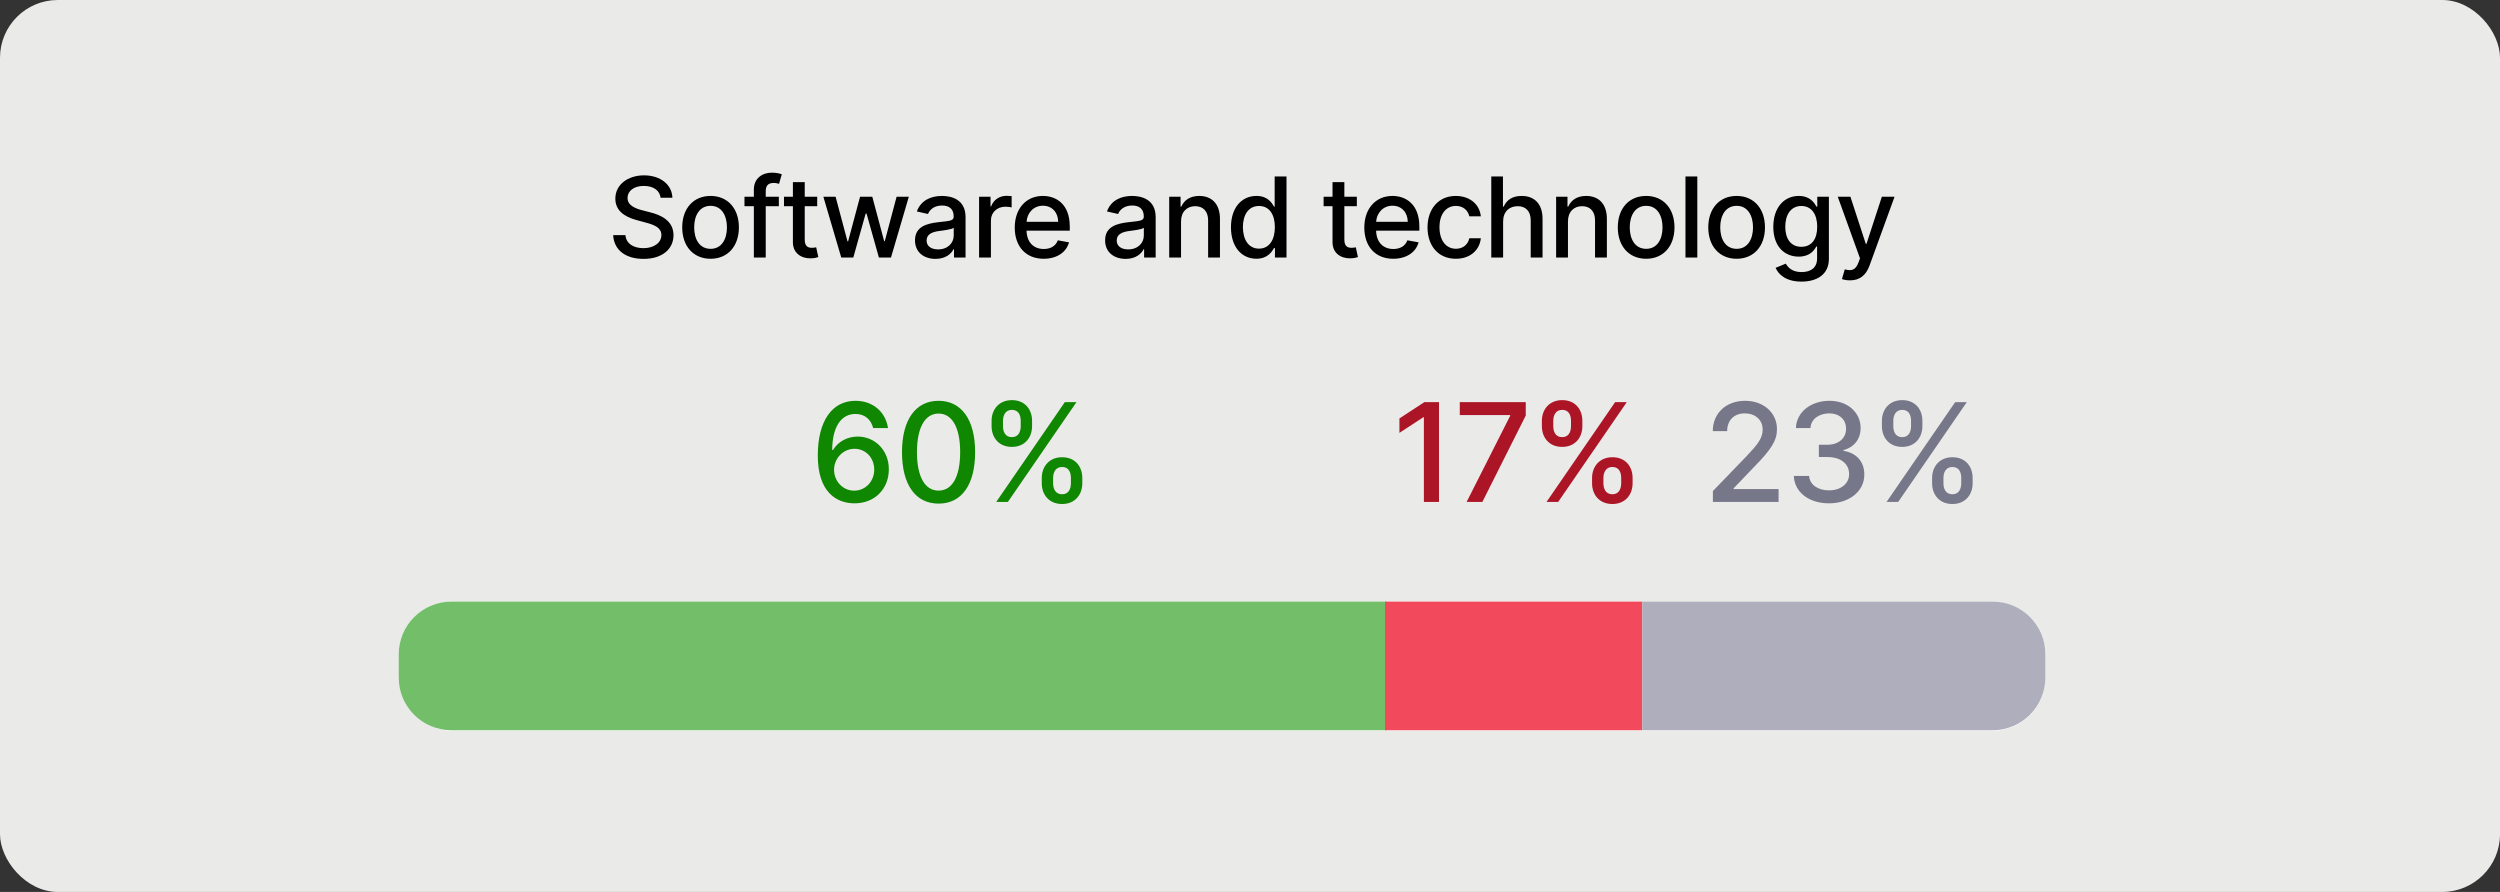
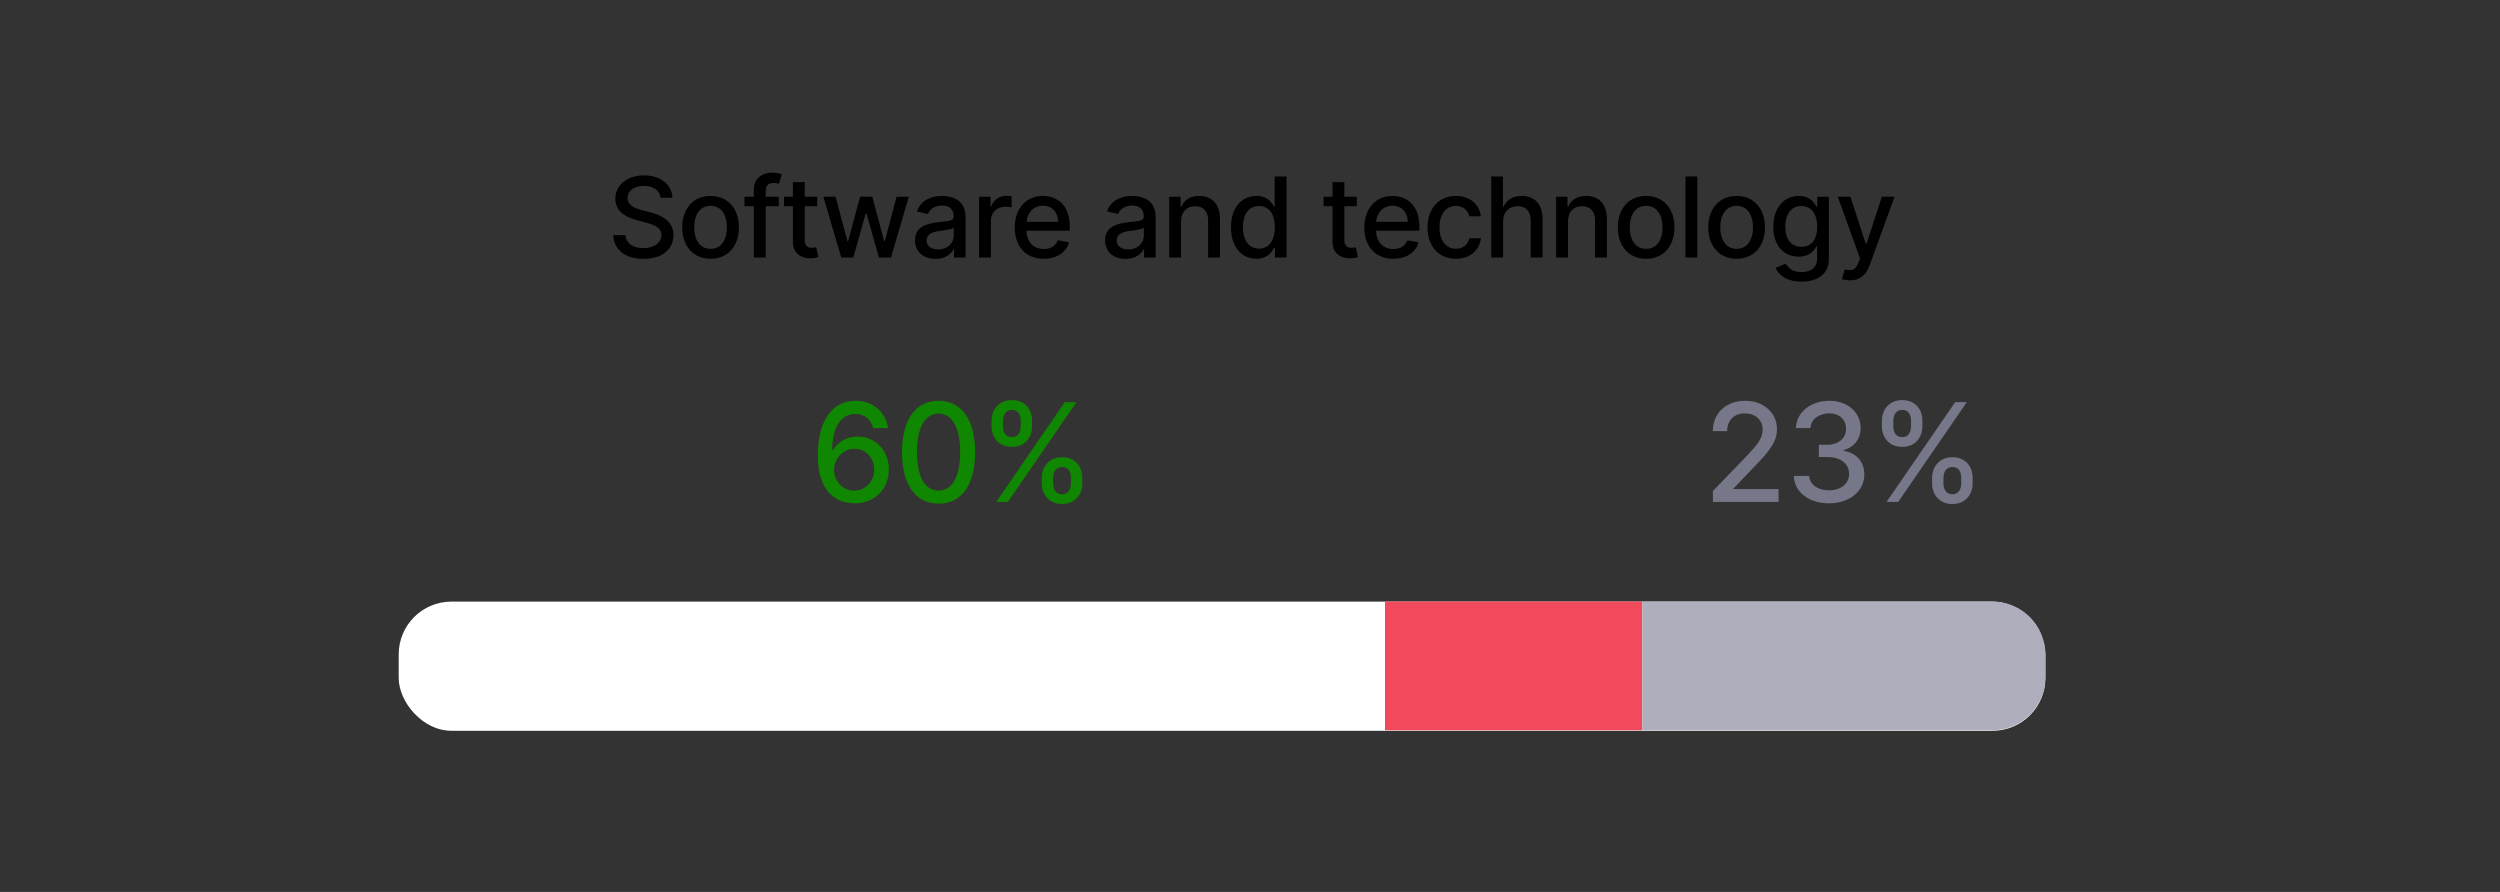
<svg xmlns="http://www.w3.org/2000/svg" width="583" height="208" viewBox="0 0 583 208" fill="none">
  <rect x="0" y="0" width="583" height="208" fill="#333333" stroke="none" />
-   <rect opacity="0.9" width="583" height="208" rx="13.476" fill="#FEFEFD" />
  <path d="M154.051 46.117C153.848 44.372 152.306 43.356 150.136 43.356C147.81 43.356 146.342 44.547 146.342 46.154C146.332 47.963 148.299 48.656 149.776 49.034L151.623 49.515C154.023 50.105 157.061 51.426 157.061 54.833C157.061 58.037 154.504 60.373 150.062 60.373C145.825 60.373 143.175 58.258 142.99 54.833H145.852C146.018 56.892 147.847 57.87 150.044 57.87C152.472 57.87 154.236 56.652 154.236 54.805C154.236 53.125 152.675 52.46 150.653 51.924L148.419 51.315C145.381 50.493 143.498 48.951 143.498 46.32C143.498 43.061 146.406 40.891 150.201 40.891C154.042 40.891 156.719 43.088 156.803 46.117H154.051ZM165.702 60.345C161.705 60.345 159.092 57.418 159.092 53.032C159.092 48.619 161.705 45.692 165.702 45.692C169.7 45.692 172.313 48.619 172.313 53.032C172.313 57.418 169.7 60.345 165.702 60.345ZM165.712 58.027C168.306 58.027 169.525 55.747 169.525 53.023C169.525 50.309 168.306 48 165.712 48C163.099 48 161.88 50.309 161.88 53.023C161.88 55.747 163.099 58.027 165.712 58.027ZM181.624 45.877V48.093H178.568V60.059H175.798V48.093H173.61V45.877H175.798V44.233C175.798 41.574 177.765 40.263 180.008 40.263C181.125 40.263 181.929 40.494 182.316 40.642L181.67 42.876C181.412 42.793 181.005 42.664 180.433 42.664C179.085 42.664 178.568 43.347 178.568 44.603V45.877H181.624ZM190.572 45.877V48.093H187.664V55.895C187.664 57.492 188.467 57.787 189.363 57.787C189.806 57.787 190.148 57.704 190.332 57.667L190.831 59.948C190.508 60.068 189.917 60.234 189.04 60.243C186.861 60.289 184.894 59.043 184.903 56.467V48.093H182.826V45.877H184.903V42.479H187.664V45.877H190.572ZM196.181 60.059L192.007 45.877H194.86L197.64 56.291H197.778L200.566 45.877H203.419L206.189 56.245H206.328L209.088 45.877H211.941L207.777 60.059H204.961L202.081 49.819H201.868L198.988 60.059H196.181ZM218.168 60.373C215.472 60.373 213.377 58.84 213.377 56.051C213.377 52.829 216.128 52.127 218.815 51.814C221.363 51.518 222.397 51.537 222.397 50.53V50.466C222.397 48.859 221.483 47.926 219.701 47.926C217.845 47.926 216.811 48.896 216.405 49.902L213.81 49.311C214.734 46.726 217.097 45.692 219.664 45.692C221.917 45.692 225.167 46.514 225.167 50.641V60.059H222.471V58.12H222.36C221.834 59.181 220.514 60.373 218.168 60.373ZM218.769 58.157C221.068 58.157 222.406 56.624 222.406 54.944V53.115C222.009 53.512 219.886 53.752 218.99 53.873C217.393 54.085 216.082 54.611 216.082 56.088C216.082 57.455 217.208 58.157 218.769 58.157ZM228.324 60.059V45.877H230.992V48.13H231.14C231.657 46.606 233.079 45.664 234.741 45.664C235.092 45.664 235.637 45.692 235.914 45.729V48.37C235.692 48.305 235.046 48.203 234.473 48.203C232.516 48.203 231.085 49.542 231.085 51.398V60.059H228.324ZM243.387 60.345C239.204 60.345 236.638 57.464 236.638 53.06C236.638 48.702 239.241 45.692 243.193 45.692C246.406 45.692 249.471 47.696 249.471 52.82V53.799H239.389C239.463 56.532 241.051 58.064 243.415 58.064C244.984 58.064 246.185 57.381 246.683 56.042L249.296 56.513C248.668 58.821 246.48 60.345 243.387 60.345ZM239.398 51.73H246.766C246.757 49.561 245.354 47.973 243.212 47.973C240.968 47.973 239.509 49.718 239.398 51.73ZM262.502 60.373C259.806 60.373 257.711 58.84 257.711 56.051C257.711 52.829 260.462 52.127 263.149 51.814C265.697 51.518 266.731 51.537 266.731 50.53V50.466C266.731 48.859 265.817 47.926 264.035 47.926C262.179 47.926 261.145 48.896 260.739 49.902L258.145 49.311C259.068 46.726 261.431 45.692 263.998 45.692C266.251 45.692 269.501 46.514 269.501 50.641V60.059H266.805V58.12H266.694C266.168 59.181 264.848 60.373 262.502 60.373ZM263.103 58.157C265.402 58.157 266.74 56.624 266.74 54.944V53.115C266.343 53.512 264.22 53.752 263.324 53.873C261.727 54.085 260.416 54.611 260.416 56.088C260.416 57.455 261.542 58.157 263.103 58.157ZM275.419 51.638V60.059H272.658V45.877H275.308V48.185H275.483C276.139 46.68 277.533 45.692 279.666 45.692C282.565 45.692 284.495 47.529 284.495 51.038V60.059H281.734V51.37C281.734 49.311 280.598 48.084 278.724 48.084C276.804 48.084 275.419 49.376 275.419 51.638ZM292.986 60.336C289.542 60.336 287.059 57.584 287.059 52.995C287.059 48.397 289.579 45.692 293.005 45.692C295.645 45.692 296.587 47.299 297.086 48.176H297.252V41.15H300.012V60.059H297.316V57.852H297.086C296.587 58.757 295.571 60.336 292.986 60.336ZM293.595 57.981C295.978 57.981 297.298 55.95 297.298 52.968C297.298 50.004 296.005 48.037 293.595 48.037C291.103 48.037 289.847 50.152 289.847 52.968C289.847 55.811 291.13 57.981 293.595 57.981ZM316.413 45.877V48.093H313.505V55.895C313.505 57.492 314.308 57.787 315.204 57.787C315.647 57.787 315.989 57.704 316.173 57.667L316.672 59.948C316.349 60.068 315.758 60.234 314.881 60.243C312.702 60.289 310.735 59.043 310.744 56.467V48.093H308.667V45.877H310.744V42.479H313.505V45.877H316.413ZM324.907 60.345C320.725 60.345 318.158 57.464 318.158 53.06C318.158 48.702 320.761 45.692 324.713 45.692C327.926 45.692 330.992 47.696 330.992 52.82V53.799H320.909C320.983 56.532 322.571 58.064 324.935 58.064C326.504 58.064 327.705 57.381 328.203 56.042L330.816 56.513C330.188 58.821 328 60.345 324.907 60.345ZM320.918 51.73H328.286C328.277 49.561 326.874 47.973 324.732 47.973C322.488 47.973 321.029 49.718 320.918 51.73ZM339.508 60.345C335.39 60.345 332.898 57.307 332.898 53.032C332.898 48.702 335.483 45.692 339.481 45.692C342.703 45.692 345.039 47.594 345.334 50.456H342.648C342.352 49.127 341.281 48.019 339.527 48.019C337.219 48.019 335.686 49.93 335.686 52.968C335.686 56.061 337.191 58.009 339.527 58.009C341.106 58.009 342.297 57.104 342.648 55.571H345.334C345.03 58.332 342.86 60.345 339.508 60.345ZM350.527 51.638V60.059H347.767V41.15H350.49V48.185H350.666C351.331 46.652 352.66 45.692 354.867 45.692C357.784 45.692 359.723 47.502 359.723 51.038V60.059H356.963V51.37C356.963 49.293 355.827 48.084 353.925 48.084C351.958 48.084 350.527 49.376 350.527 51.638ZM365.648 51.638V60.059H362.887V45.877H365.537V48.185H365.713C366.368 46.68 367.762 45.692 369.895 45.692C372.794 45.692 374.724 47.529 374.724 51.038V60.059H371.963V51.37C371.963 49.311 370.828 48.084 368.953 48.084C367.033 48.084 365.648 49.376 365.648 51.638ZM383.88 60.345C379.882 60.345 377.269 57.418 377.269 53.032C377.269 48.619 379.882 45.692 383.88 45.692C387.878 45.692 390.491 48.619 390.491 53.032C390.491 57.418 387.878 60.345 383.88 60.345ZM383.889 58.027C386.484 58.027 387.702 55.747 387.702 53.023C387.702 50.309 386.484 48 383.889 48C381.276 48 380.058 50.309 380.058 53.023C380.058 55.747 381.276 58.027 383.889 58.027ZM395.813 41.15V60.059H393.052V41.15H395.813ZM404.981 60.345C400.983 60.345 398.37 57.418 398.37 53.032C398.37 48.619 400.983 45.692 404.981 45.692C408.979 45.692 411.591 48.619 411.591 53.032C411.591 57.418 408.979 60.345 404.981 60.345ZM404.99 58.027C407.584 58.027 408.803 55.747 408.803 53.023C408.803 50.309 407.584 48 404.99 48C402.377 48 401.158 50.309 401.158 53.023C401.158 55.747 402.377 58.027 404.99 58.027ZM420.099 65.672C416.71 65.672 414.818 64.195 414.07 62.459L416.443 61.48C416.932 62.293 417.828 63.447 420.127 63.447C422.223 63.447 423.746 62.487 423.746 60.262V57.473H423.571C423.072 58.378 422.066 59.846 419.462 59.846C416.11 59.846 413.534 57.436 413.534 52.912C413.534 48.397 416.055 45.692 419.48 45.692C422.121 45.692 423.1 47.299 423.589 48.176H423.792V45.877H426.497V60.373C426.497 64.019 423.709 65.672 420.099 65.672ZM420.071 57.556C422.453 57.556 423.774 55.802 423.774 52.875C423.774 50.004 422.481 48.037 420.071 48.037C417.578 48.037 416.323 50.152 416.323 52.875C416.323 55.664 417.606 57.556 420.071 57.556ZM431.425 65.377C430.594 65.377 429.874 65.22 429.541 65.072L430.206 62.81C431.72 63.225 432.708 63.069 433.41 61.185L433.752 60.243L428.563 45.877H431.517L435.109 56.883H435.257L438.848 45.877H441.812L435.967 61.951C435.146 64.186 433.705 65.377 431.425 65.377Z" fill="black" />
  <path d="M199.196 117.376C195.06 117.342 190.696 114.774 190.708 106.205C190.708 98.114 194.083 93.467 199.492 93.467C203.651 93.467 206.549 96.148 207.083 99.83H203.617C203.14 97.898 201.73 96.535 199.492 96.535C196.083 96.535 194.083 99.671 194.071 104.955H194.242C195.435 102.989 197.56 101.808 200.015 101.808C204.049 101.808 207.287 105.001 207.276 109.455C207.287 113.921 204.06 117.421 199.196 117.376ZM199.185 114.421C201.844 114.421 203.878 112.251 203.867 109.501C203.878 106.808 201.924 104.66 199.265 104.66C196.583 104.66 194.515 106.933 194.503 109.535C194.503 112.149 196.48 114.421 199.185 114.421ZM218.877 117.444C213.491 117.433 210.343 113.046 210.343 105.433C210.355 97.853 213.536 93.467 218.877 93.467C224.207 93.467 227.4 97.864 227.4 105.433C227.4 113.058 224.252 117.444 218.877 117.444ZM218.877 114.41C222.014 114.41 223.911 111.251 223.911 105.433C223.911 99.637 222.002 96.444 218.877 96.444C215.741 96.444 213.843 99.637 213.832 105.433C213.832 111.251 215.73 114.41 218.877 114.41ZM242.939 112.694V111.467C242.939 108.842 244.644 106.626 247.678 106.626C250.769 106.626 252.394 108.83 252.394 111.467V112.694C252.394 115.319 250.723 117.535 247.678 117.535C244.598 117.535 242.939 115.319 242.939 112.694ZM231.235 99.376V98.148C231.235 95.512 232.95 93.308 235.973 93.308C239.053 93.308 240.678 95.512 240.678 98.148V99.376C240.678 102.012 239.007 104.217 235.973 104.217C232.894 104.217 231.235 102.001 231.235 99.376ZM232.314 117.058L248.314 93.785H251.03L235.03 117.058H232.314ZM245.587 111.467V112.694C245.587 113.989 246.132 115.262 247.678 115.262C249.2 115.262 249.735 114.001 249.735 112.694V111.467C249.735 110.16 249.246 108.899 247.678 108.899C246.166 108.899 245.587 110.16 245.587 111.467ZM233.894 98.148V99.376C233.894 100.683 234.428 101.944 235.973 101.944C237.496 101.944 238.03 100.683 238.03 99.376V98.148C238.03 96.842 237.541 95.58 235.973 95.58C234.462 95.58 233.894 96.853 233.894 98.148Z" fill="#108700" />
-   <path d="M335.573 93.785V117.058H332.05V97.308H331.914L326.346 100.944V97.58L332.152 93.785H335.573ZM342.012 117.058L352.171 96.967V96.796H340.421V93.785H355.808V96.898L345.683 117.058H342.012ZM371.267 112.694V111.467C371.267 108.842 372.972 106.626 376.006 106.626C379.097 106.626 380.722 108.83 380.722 111.467V112.694C380.722 115.319 379.051 117.535 376.006 117.535C372.926 117.535 371.267 115.319 371.267 112.694ZM359.563 99.376V98.148C359.563 95.512 361.279 93.308 364.301 93.308C367.381 93.308 369.006 95.512 369.006 98.148V99.376C369.006 102.012 367.335 104.217 364.301 104.217C361.222 104.217 359.563 102.001 359.563 99.376ZM360.642 117.058L376.642 93.785H379.358L363.358 117.058H360.642ZM373.915 111.467V112.694C373.915 113.989 374.46 115.262 376.006 115.262C377.529 115.262 378.063 114.001 378.063 112.694V111.467C378.063 110.16 377.574 108.899 376.006 108.899C374.494 108.899 373.915 110.16 373.915 111.467ZM362.222 98.148V99.376C362.222 100.683 362.756 101.944 364.301 101.944C365.824 101.944 366.358 100.683 366.358 99.376V98.148C366.358 96.842 365.869 95.58 364.301 95.58C362.79 95.58 362.222 96.853 362.222 98.148Z" fill="#AC1526" />
  <path d="M399.446 117.058V114.512L407.321 106.353C409.821 103.705 411.049 102.228 411.049 100.171C411.049 97.853 409.253 96.398 406.89 96.398C404.378 96.398 402.765 98.035 402.776 100.535H399.424C399.424 96.285 402.605 93.467 406.958 93.467C411.344 93.467 414.39 96.33 414.39 100.069C414.39 102.671 413.174 104.728 408.912 109.035L404.287 113.876V114.046H414.765V117.058H399.446ZM426.534 117.376C421.829 117.376 418.465 114.785 418.318 110.989H421.886C422.022 113.058 423.988 114.353 426.511 114.353C429.25 114.353 431.215 112.819 431.215 110.558C431.215 108.217 429.352 106.58 426.125 106.58H424.159V103.717H426.125C428.704 103.717 430.511 102.239 430.5 99.989C430.511 97.842 428.954 96.398 426.579 96.398C424.295 96.398 422.284 97.694 422.204 99.83H418.806C418.92 96.046 422.352 93.467 426.625 93.467C431.102 93.467 433.909 96.387 433.897 99.808C433.909 102.421 432.329 104.33 429.897 104.955V105.137C432.988 105.614 434.772 107.728 434.761 110.671C434.772 114.535 431.284 117.376 426.534 117.376ZM450.564 112.694V111.467C450.564 108.842 452.269 106.626 455.303 106.626C458.394 106.626 460.019 108.83 460.019 111.467V112.694C460.019 115.319 458.348 117.535 455.303 117.535C452.223 117.535 450.564 115.319 450.564 112.694ZM438.86 99.376V98.148C438.86 95.512 440.575 93.308 443.598 93.308C446.678 93.308 448.303 95.512 448.303 98.148V99.376C448.303 102.012 446.632 104.217 443.598 104.217C440.519 104.217 438.86 102.001 438.86 99.376ZM439.939 117.058L455.939 93.785H458.655L442.655 117.058H439.939ZM453.212 111.467V112.694C453.212 113.989 453.757 115.262 455.303 115.262C456.825 115.262 457.36 114.001 457.36 112.694V111.467C457.36 110.16 456.871 108.899 455.303 108.899C453.791 108.899 453.212 110.16 453.212 111.467ZM441.519 98.148V99.376C441.519 100.683 442.053 101.944 443.598 101.944C445.121 101.944 445.655 100.683 445.655 99.376V98.148C445.655 96.842 445.166 95.58 443.598 95.58C442.087 95.58 441.519 96.853 441.519 98.148Z" fill="#77778A" />
  <rect x="92.978" y="140.294" width="383.999" height="30.122" rx="12.299" fill="white" />
-   <path d="M92.978 152.594C92.978 145.801 98.485 140.294 105.278 140.294H323.379V170.294H105.278C98.485 170.294 92.978 164.788 92.978 157.995V152.594Z" fill="#73BF69" />
  <rect x="322.979" y="140.294" width="60" height="30" fill="#F2495C" />
  <path d="M476.979 157.995C476.979 164.788 471.472 170.294 464.679 170.294L382.979 170.294L382.979 140.294L464.679 140.294C471.472 140.294 476.979 145.801 476.979 152.594L476.979 157.995Z" fill="#AEAEBC" />
</svg>